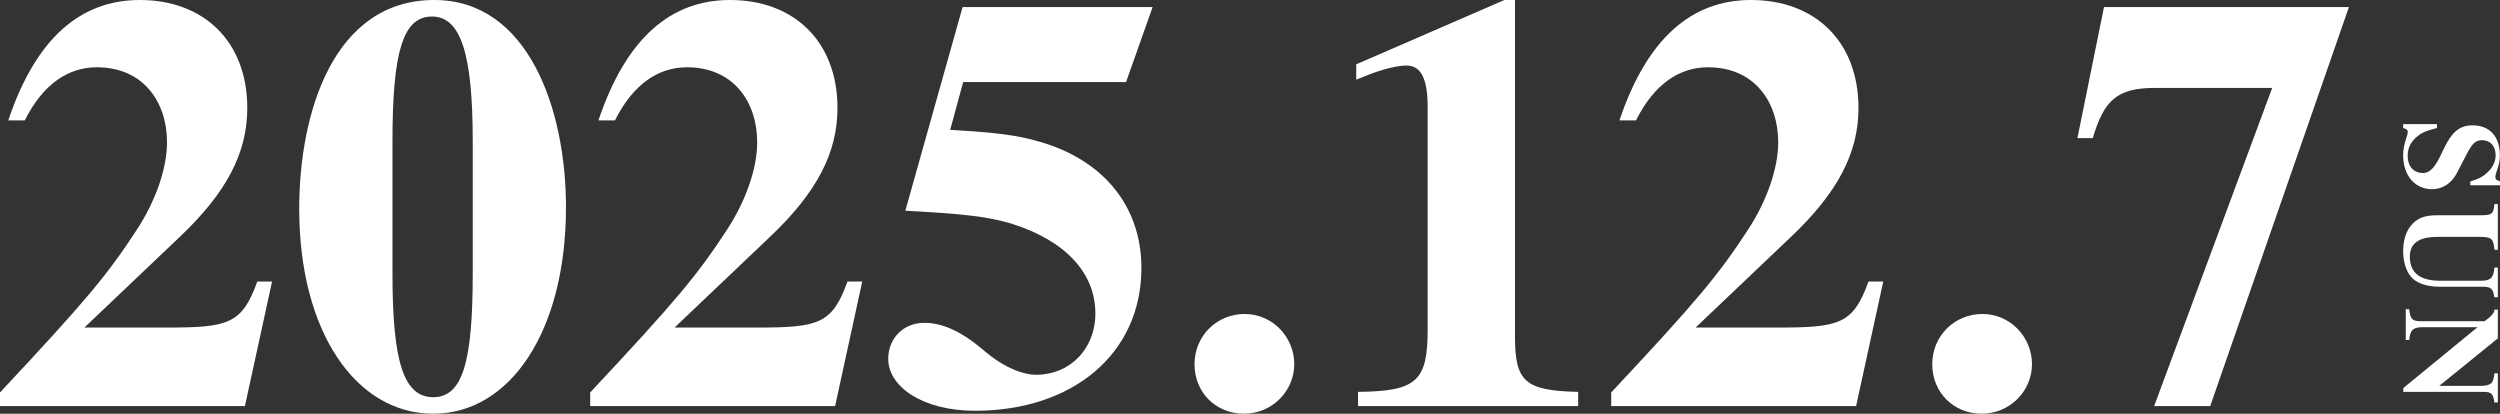
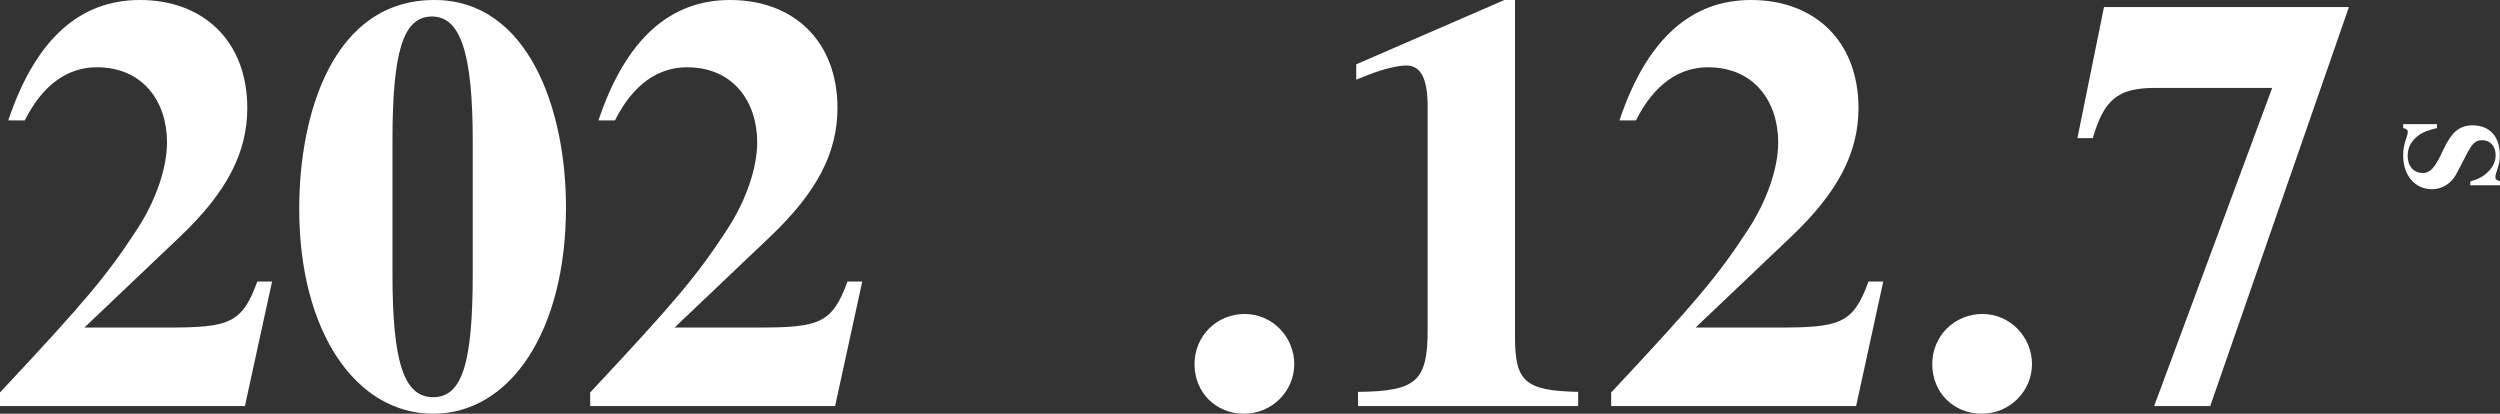
<svg xmlns="http://www.w3.org/2000/svg" id="_レイヤー_2" data-name="レイヤー 2" viewBox="0 0 550.68 91.13">
  <rect x="0" y="0" width="550.68" height="91.13" fill="#333333" stroke="none" />
  <g id="_レイヤー_1-2" data-name="レイヤー 1">
    <g>
      <path d="m53.95,89.44H0v-2.99c18.98-20.28,23.53-25.74,30.16-35.88,4.16-6.37,6.63-13.52,6.63-19.24,0-8.84-5.2-16.51-15.47-16.51-6.24,0-11.83,3.64-15.86,11.7H1.82C7.93,8.32,17.81,0,30.81,0c14.04,0,23.66,9.1,23.66,23.79,0,9.88-4.55,18.59-14.82,28.34l-21.06,20.02h18.2c13.52,0,16.51-.78,19.89-10.14h3.25l-5.98,27.43Z" fill="#fff" />
      <path d="m95.42,91.13c-17.03,0-29.51-18.07-29.51-45.11,0-21.19,7.54-46.02,29.77-46.02,20.67,0,28.99,24.05,28.99,45.63,0,27.43-12.35,45.5-29.25,45.5Zm8.71-60.06c0-19.11-2.6-27.43-8.97-27.43s-8.71,7.67-8.71,27.43v29.25c0,19.37,2.47,27.17,8.97,27.17s8.71-7.8,8.71-27.17v-29.25Z" fill="#fff" />
      <path d="m183.95,89.44h-53.95v-2.99c18.98-20.28,23.53-25.74,30.16-35.88,4.16-6.37,6.63-13.52,6.63-19.24,0-8.84-5.2-16.51-15.47-16.51-6.24,0-11.83,3.64-15.86,11.7h-3.64c6.11-18.2,15.99-26.52,28.99-26.52,14.04,0,23.66,9.1,23.66,23.79,0,9.88-4.55,18.59-14.82,28.34l-21.06,20.02h18.2c13.52,0,16.51-.78,19.89-10.14h3.25l-5.98,27.43Z" fill="#fff" />
-       <path d="m248.04,18.07h-35.88l-2.86,10.53c10.66.65,14.69,1.17,19.63,2.6,14.17,4.03,22.49,14.3,22.49,27.82,0,18.98-15.21,31.46-36.66,31.46-11.57,0-19.11-5.33-19.11-11.44,0-4.55,3.38-7.93,7.93-7.93,3.51,0,7.67,1.43,13,5.98,4.55,3.9,8.71,5.46,11.7,5.46,7.28,0,13-5.59,13-13.52,0-8.84-6.5-15.99-18.46-19.76-5.59-1.69-11.57-2.21-23.4-2.86L212.03,1.56h41.86l-5.85,16.51Z" fill="#fff" />
      <path d="m274.04,91.13c-6.24,0-10.92-4.68-10.92-10.92s4.94-11.05,11.05-11.05,10.92,5.07,10.92,11.05-4.94,10.92-11.05,10.92Z" fill="#fff" />
      <path d="m299.13,89.44v-3.12c12.87-.13,15.34-2.34,15.34-13.65V23.53c0-6.11-1.43-9.1-4.68-9.1-1.69,0-4.81.65-8.45,2.08l-2.6,1.04v-3.38L331.37,0h2.34v74.1c0,9.88,2.08,11.96,13.91,12.22v3.12h-48.49Z" fill="#fff" />
      <path d="m408.85,89.44h-53.95v-2.99c18.98-20.28,23.53-25.74,30.16-35.88,4.16-6.37,6.63-13.52,6.63-19.24,0-8.84-5.2-16.51-15.47-16.51-6.24,0-11.83,3.64-15.86,11.7h-3.64c6.11-18.2,15.99-26.52,28.99-26.52,14.04,0,23.66,9.1,23.66,23.79,0,9.88-4.55,18.59-14.82,28.34l-21.06,20.02h18.2c13.52,0,16.51-.78,19.89-10.14h3.25l-5.98,27.43Z" fill="#fff" />
      <path d="m436.54,91.13c-6.24,0-10.92-4.68-10.92-10.92s4.94-11.05,11.05-11.05,10.92,5.07,10.92,11.05-4.94,10.92-11.05,10.92Z" fill="#fff" />
      <path d="m486.85,89.44h-12.35l26-70.07h-25.87c-8.32,0-11.18,2.73-13.65,11.05h-3.38l5.85-28.86h53.95l-30.55,87.88Z" fill="#fff" />
    </g>
    <g>
      <path d="m544.14,39.97c1.95-.6,2.85-1.08,3.9-2.1,1.11-1.08,1.68-2.34,1.68-3.69,0-2.07-1.26-3.3-2.97-3.3-1.47,0-2.16.69-3.42,3.09-.78,1.47-1.47,2.91-2.31,4.44-1.05,1.92-3,3.27-5.28,3.27-3.78,0-6.39-3-6.39-7.44,0-1.32.21-2.43.72-3.9.21-.66.3-.99.3-1.23,0-.48-.24-.72-1.02-.9v-.87h7.44v.87c-2.13.51-3.18.93-4.29,1.8-1.44,1.14-2.16,2.58-2.16,4.32,0,2.31,1.32,3.78,3.39,3.78,1.08,0,1.92-.69,2.64-1.71.72-1.02,1.32-2.37,1.95-3.66,1.62-3.39,3.27-5.13,6.3-5.13,3.81,0,6.03,2.49,6.03,6.57,0,1.17-.18,2.13-.69,3.51-.21.63-.3.99-.3,1.26,0,.54.21.75,1.02.96v.9h-6.54v-.84Z" fill="#fff" />
-       <path d="m549.45,65.5c-.3-1.92-.78-2.34-2.55-2.34h-9.42c-3,0-5.31-.81-6.48-2.28-1.05-1.29-1.65-3.39-1.65-5.52s.51-4.14,1.62-5.55c1.35-1.71,2.97-2.4,5.88-2.4h9.72c2.43,0,2.67-.36,2.88-2.46h.75v10.08h-.75c-.18-2.34-.57-2.85-3.03-2.85h-9.54c-4.17,0-6.06,1.47-6.06,4.38,0,3.51,2.22,5.28,6.66,5.28h9c2.19,0,2.79-.69,2.97-2.91h.75v6.57h-.75Z" fill="#fff" />
-       <path d="m549.45,88.66c-.3-1.95-.6-2.34-2.49-2.34h-17.58v-.84l16.35-13.41h-11.88c-2.31,0-2.91.51-3.18,2.82h-.75v-6.78h.75c.27,2.19.69,2.64,2.52,2.64h14.1c1.74-1.26,2.16-1.95,2.16-2.55h.75v6.33l-12.9,10.47h8.97c2.4,0,2.97-.54,3.18-2.76h.75v6.42h-.75Z" fill="#fff" />
    </g>
  </g>
</svg>